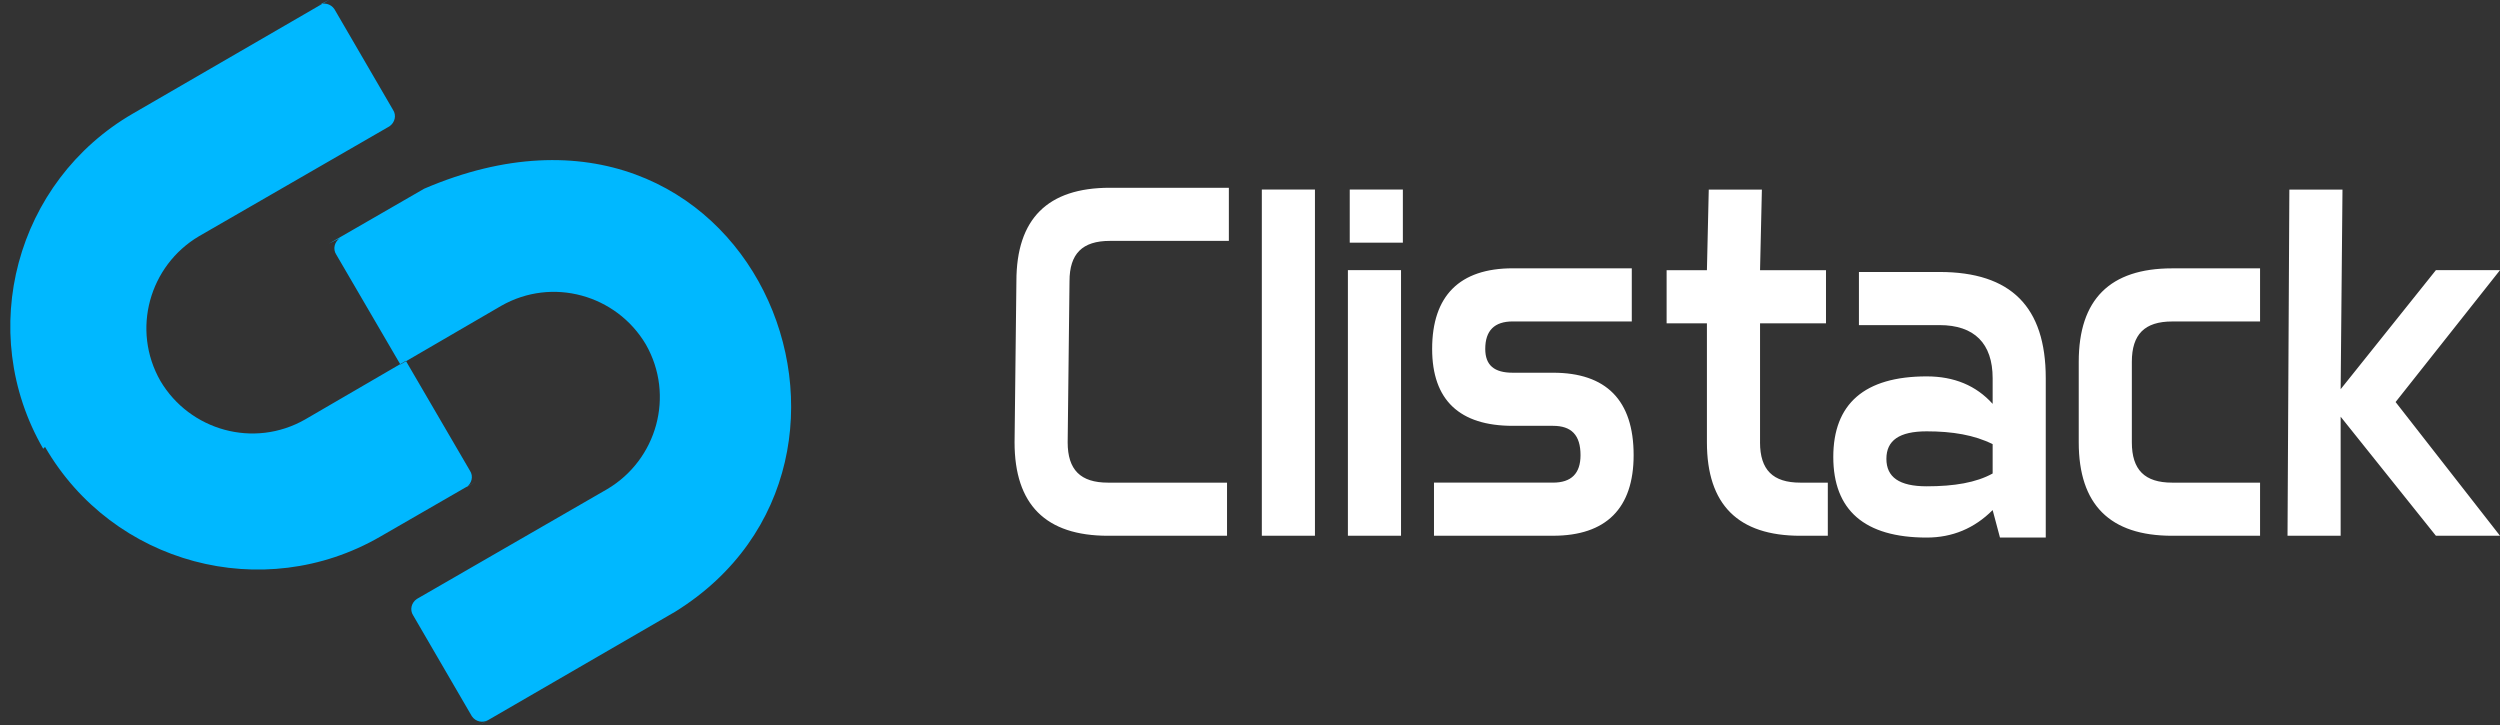
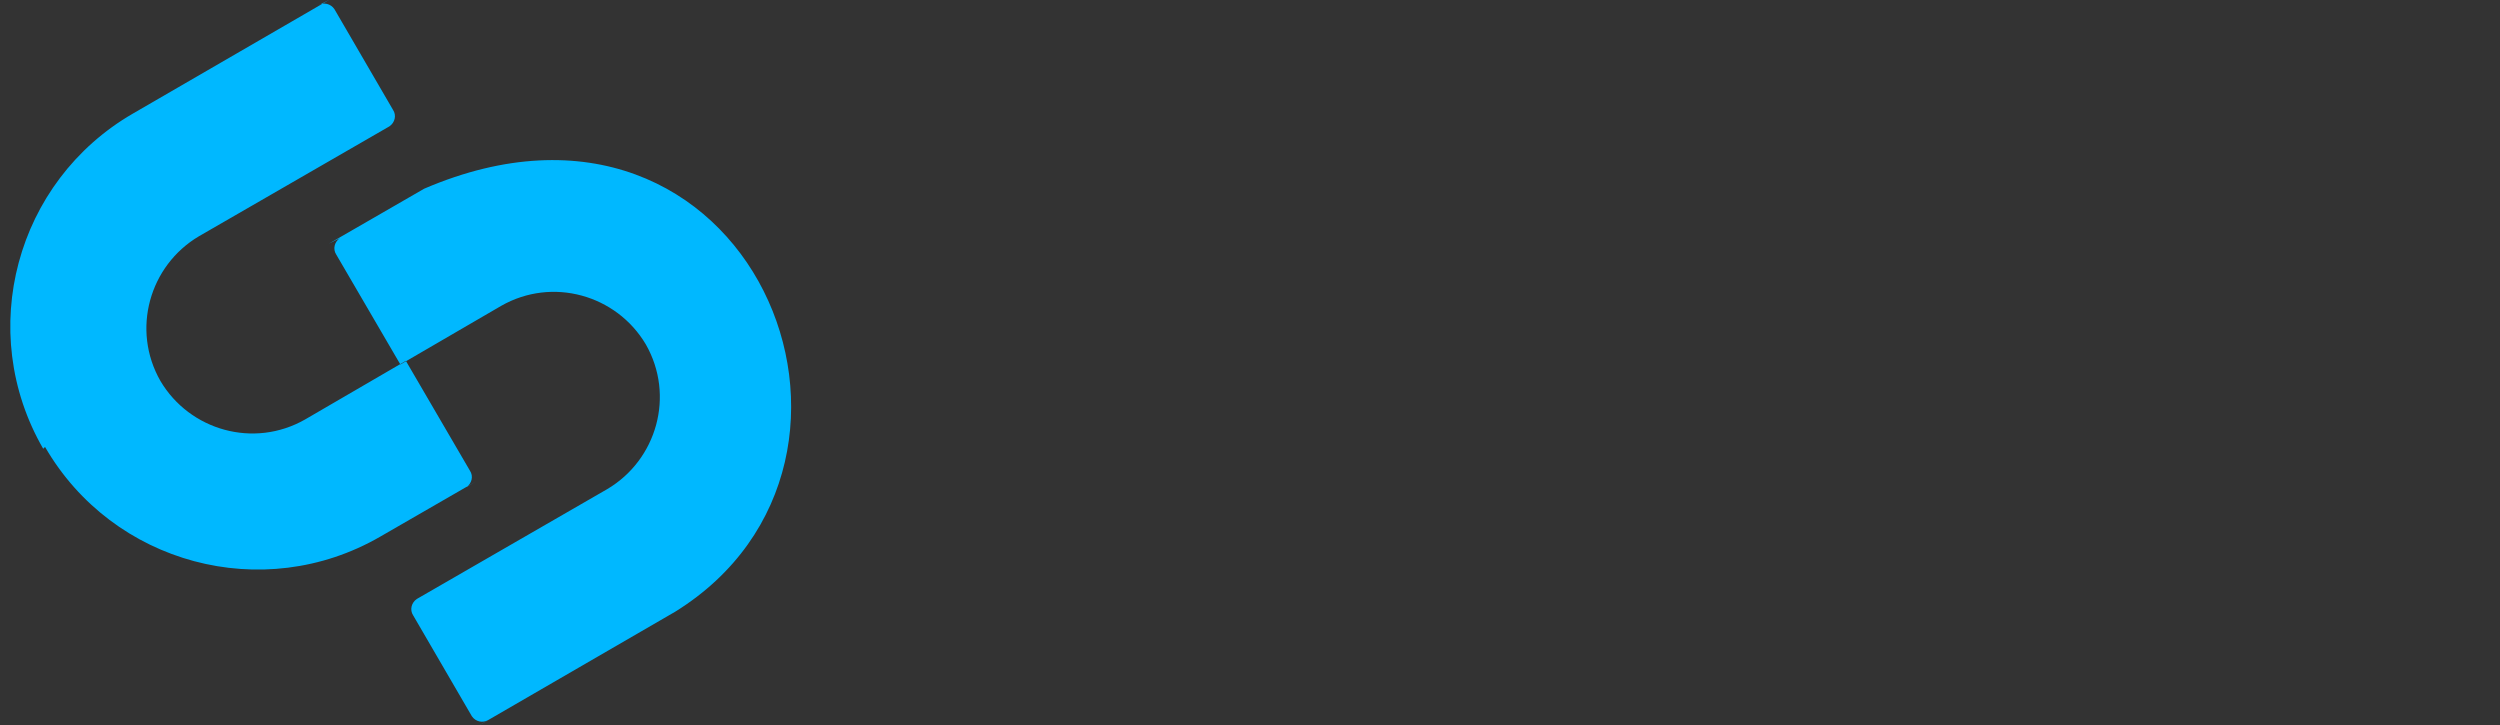
<svg xmlns="http://www.w3.org/2000/svg" viewBox="0 0 120.892 35.074" width="120.892" height="35.074">
  <rect x="0" y="0" width="120.892" height="35.074" fill="#333333" stroke="none" />
  <g id="g4167">
    <path style="clip-rule:evenodd;fill:#00b8ff;fill-rule:evenodd;stroke-opacity:1;image-rendering:optimizeQuality;shape-rendering:geometricPrecision;text-rendering:geometricPrecision" d="m 32.646,29.583 -9.477,5.491 0.443,-0.266 c -0.266,0.177 -0.62,0.089 -0.797,-0.177 l -2.834,-4.871 c -0.177,-0.266 -0.089,-0.62 0.177,-0.797 l 9.211,-5.314 c 2.391,-1.417 3.277,-4.517 1.86,-6.997 l 0,0 c -1.417,-2.391 -4.517,-3.277 -6.997,-1.86 l -4.871,2.834 -3.1,-5.314 c -0.177,-0.266 -0.089,-0.62 0.177,-0.797 l -0.531,0.266 4.606,-2.657 C 36.288,2.355 44.46,22.259 32.646,29.583 Z m -30.557,-7.883 0,0 C -1.188,16.032 0.761,8.769 6.429,5.491 L 15.906,-4.2395996e-6 15.375,0.266 c 0.266,-0.177 0.62,-0.088 0.797,0.177 l 2.834,4.871 c 0.177,0.266 0.089,0.62 -0.177,0.797 L 9.618,11.426 c -2.391,1.417 -3.277,4.517 -1.86,6.997 l 0,0 c 1.417,2.391 4.517,3.277 6.997,1.86 l 4.871,-2.834 3.1,5.314 c 0.177,0.266 0.089,0.62 -0.177,0.797 l 0.443,-0.266 -4.606,2.657 c -5.669,3.277 -12.931,1.329 -16.209,-4.34 z" id="clistack" />
-     <path id="path8" style="clip-rule:evenodd;fill:#fff;fill-rule:nonzero;image-rendering:optimizeQuality;shape-rendering:geometricPrecision;text-rendering:geometricPrecision" d="m 117.792,25.907 -4.606,-5.757 0,5.757 -2.569,0 0.089,-16.74 2.569,0 -0.089,9.654 4.606,-5.757 3.1,0 -5.049,6.377 5.049,6.466 z m -14.703,-4.517 c 0,1.329 0.62,1.949 1.949,1.949 l 4.251,0 0,2.569 -4.251,0 c -3.011,0 -4.517,-1.506 -4.517,-4.517 l 0,-3.897 c 0,-3.011 1.506,-4.517 4.517,-4.517 l 4.251,0 0,2.569 -4.251,0 c -1.329,0 -1.949,0.62 -1.949,1.949 l 0,3.897 z m -6.731,-3.1 c 0,-1.683 -0.886,-2.569 -2.569,-2.569 l -3.897,0 0,-2.569 3.897,0 c 3.454,0 5.137,1.683 5.137,5.137 l 0,7.706 -2.214,0 -0.354,-1.329 c -0.886,0.886 -1.949,1.329 -3.189,1.329 -3.011,0 -4.517,-1.329 -4.517,-3.897 0,-2.569 1.506,-3.897 4.517,-3.897 1.329,0 2.391,0.443 3.189,1.329 l 0,-1.329 z m 0,4.517 0,-1.329 c -0.886,-0.443 -1.949,-0.62 -3.189,-0.62 -1.329,0 -1.949,0.443 -1.949,1.329 0,0.886 0.62,1.329 1.949,1.329 1.329,0 2.391,-0.177 3.189,-0.62 z m -11.249,-1.417 c 0,1.329 0.62,1.949 1.949,1.949 l 1.329,0 0,2.569 -1.329,0 c -3.011,0 -4.517,-1.506 -4.517,-4.517 l 0,-5.757 -1.949,0 0,-2.569 1.949,0 0.089,-3.897 2.569,0 -0.089,3.897 3.189,0 0,2.569 -3.189,0 0,5.757 z m -15.766,4.517 0,-2.569 5.757,0 c 0.886,0 1.329,-0.443 1.329,-1.329 0,-0.974 -0.443,-1.417 -1.329,-1.417 l -1.949,0 c -2.569,0 -3.897,-1.24 -3.897,-3.72 0,-2.569 1.329,-3.897 3.897,-3.897 l 5.757,0 0,2.569 -5.757,0 c -0.886,0 -1.329,0.443 -1.329,1.329 0,0.797 0.443,1.151 1.329,1.151 l 1.949,0 c 2.569,0 3.897,1.329 3.897,3.986 0,2.569 -1.329,3.897 -3.897,3.897 l -5.757,0 z m -1.594,-12.843 0,12.843 -2.569,0 0,-12.843 2.569,0 z m 0.089,-3.897 0,2.569 -2.569,0 0,-2.569 2.569,0 z m -4.251,-10e-6 0,16.74 -2.569,0 0,-16.74 z M 51.629,21.39 c 0,1.329 0.62,1.949 1.949,1.949 l 5.757,0 0,2.569 -5.757,0 c -3.011,0 -4.517,-1.506 -4.517,-4.517 l 0.089,-7.794 c 0,-3.011 1.506,-4.517 4.517,-4.517 l 5.757,0 0,2.569 -5.757,0 c -1.329,0 -1.949,0.62 -1.949,1.949 l -0.089,7.794 z" />
  </g>
</svg>